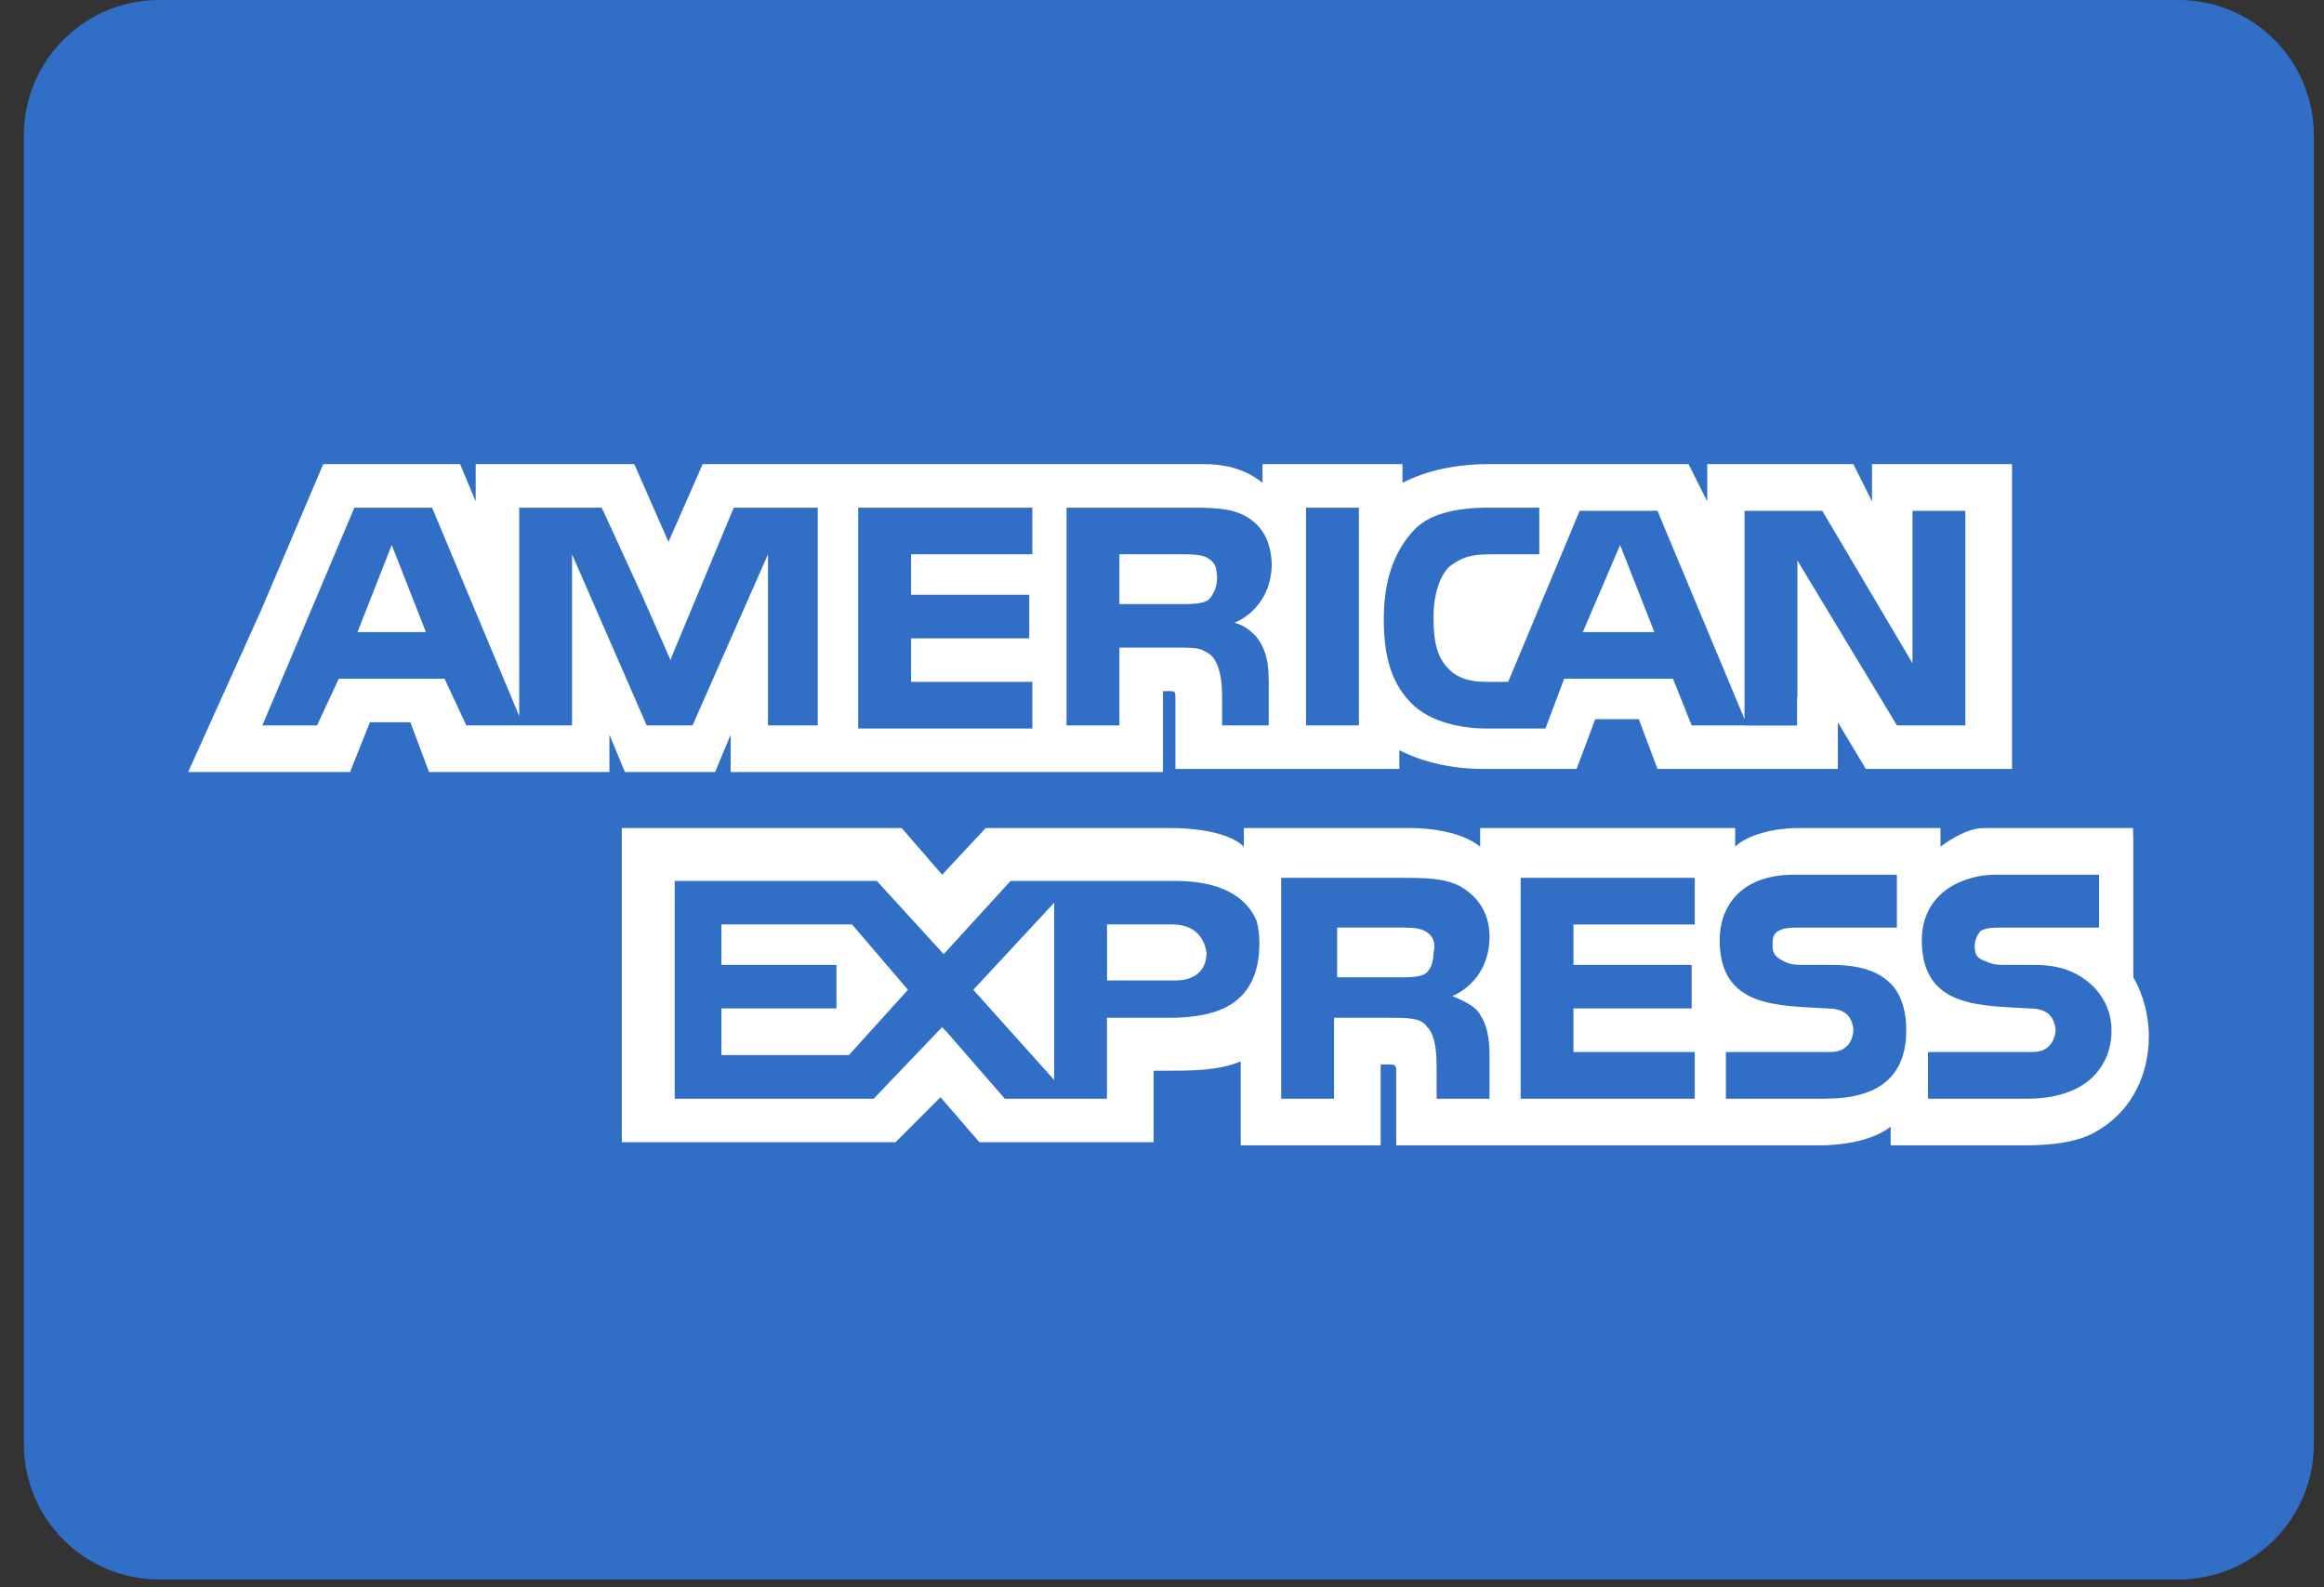
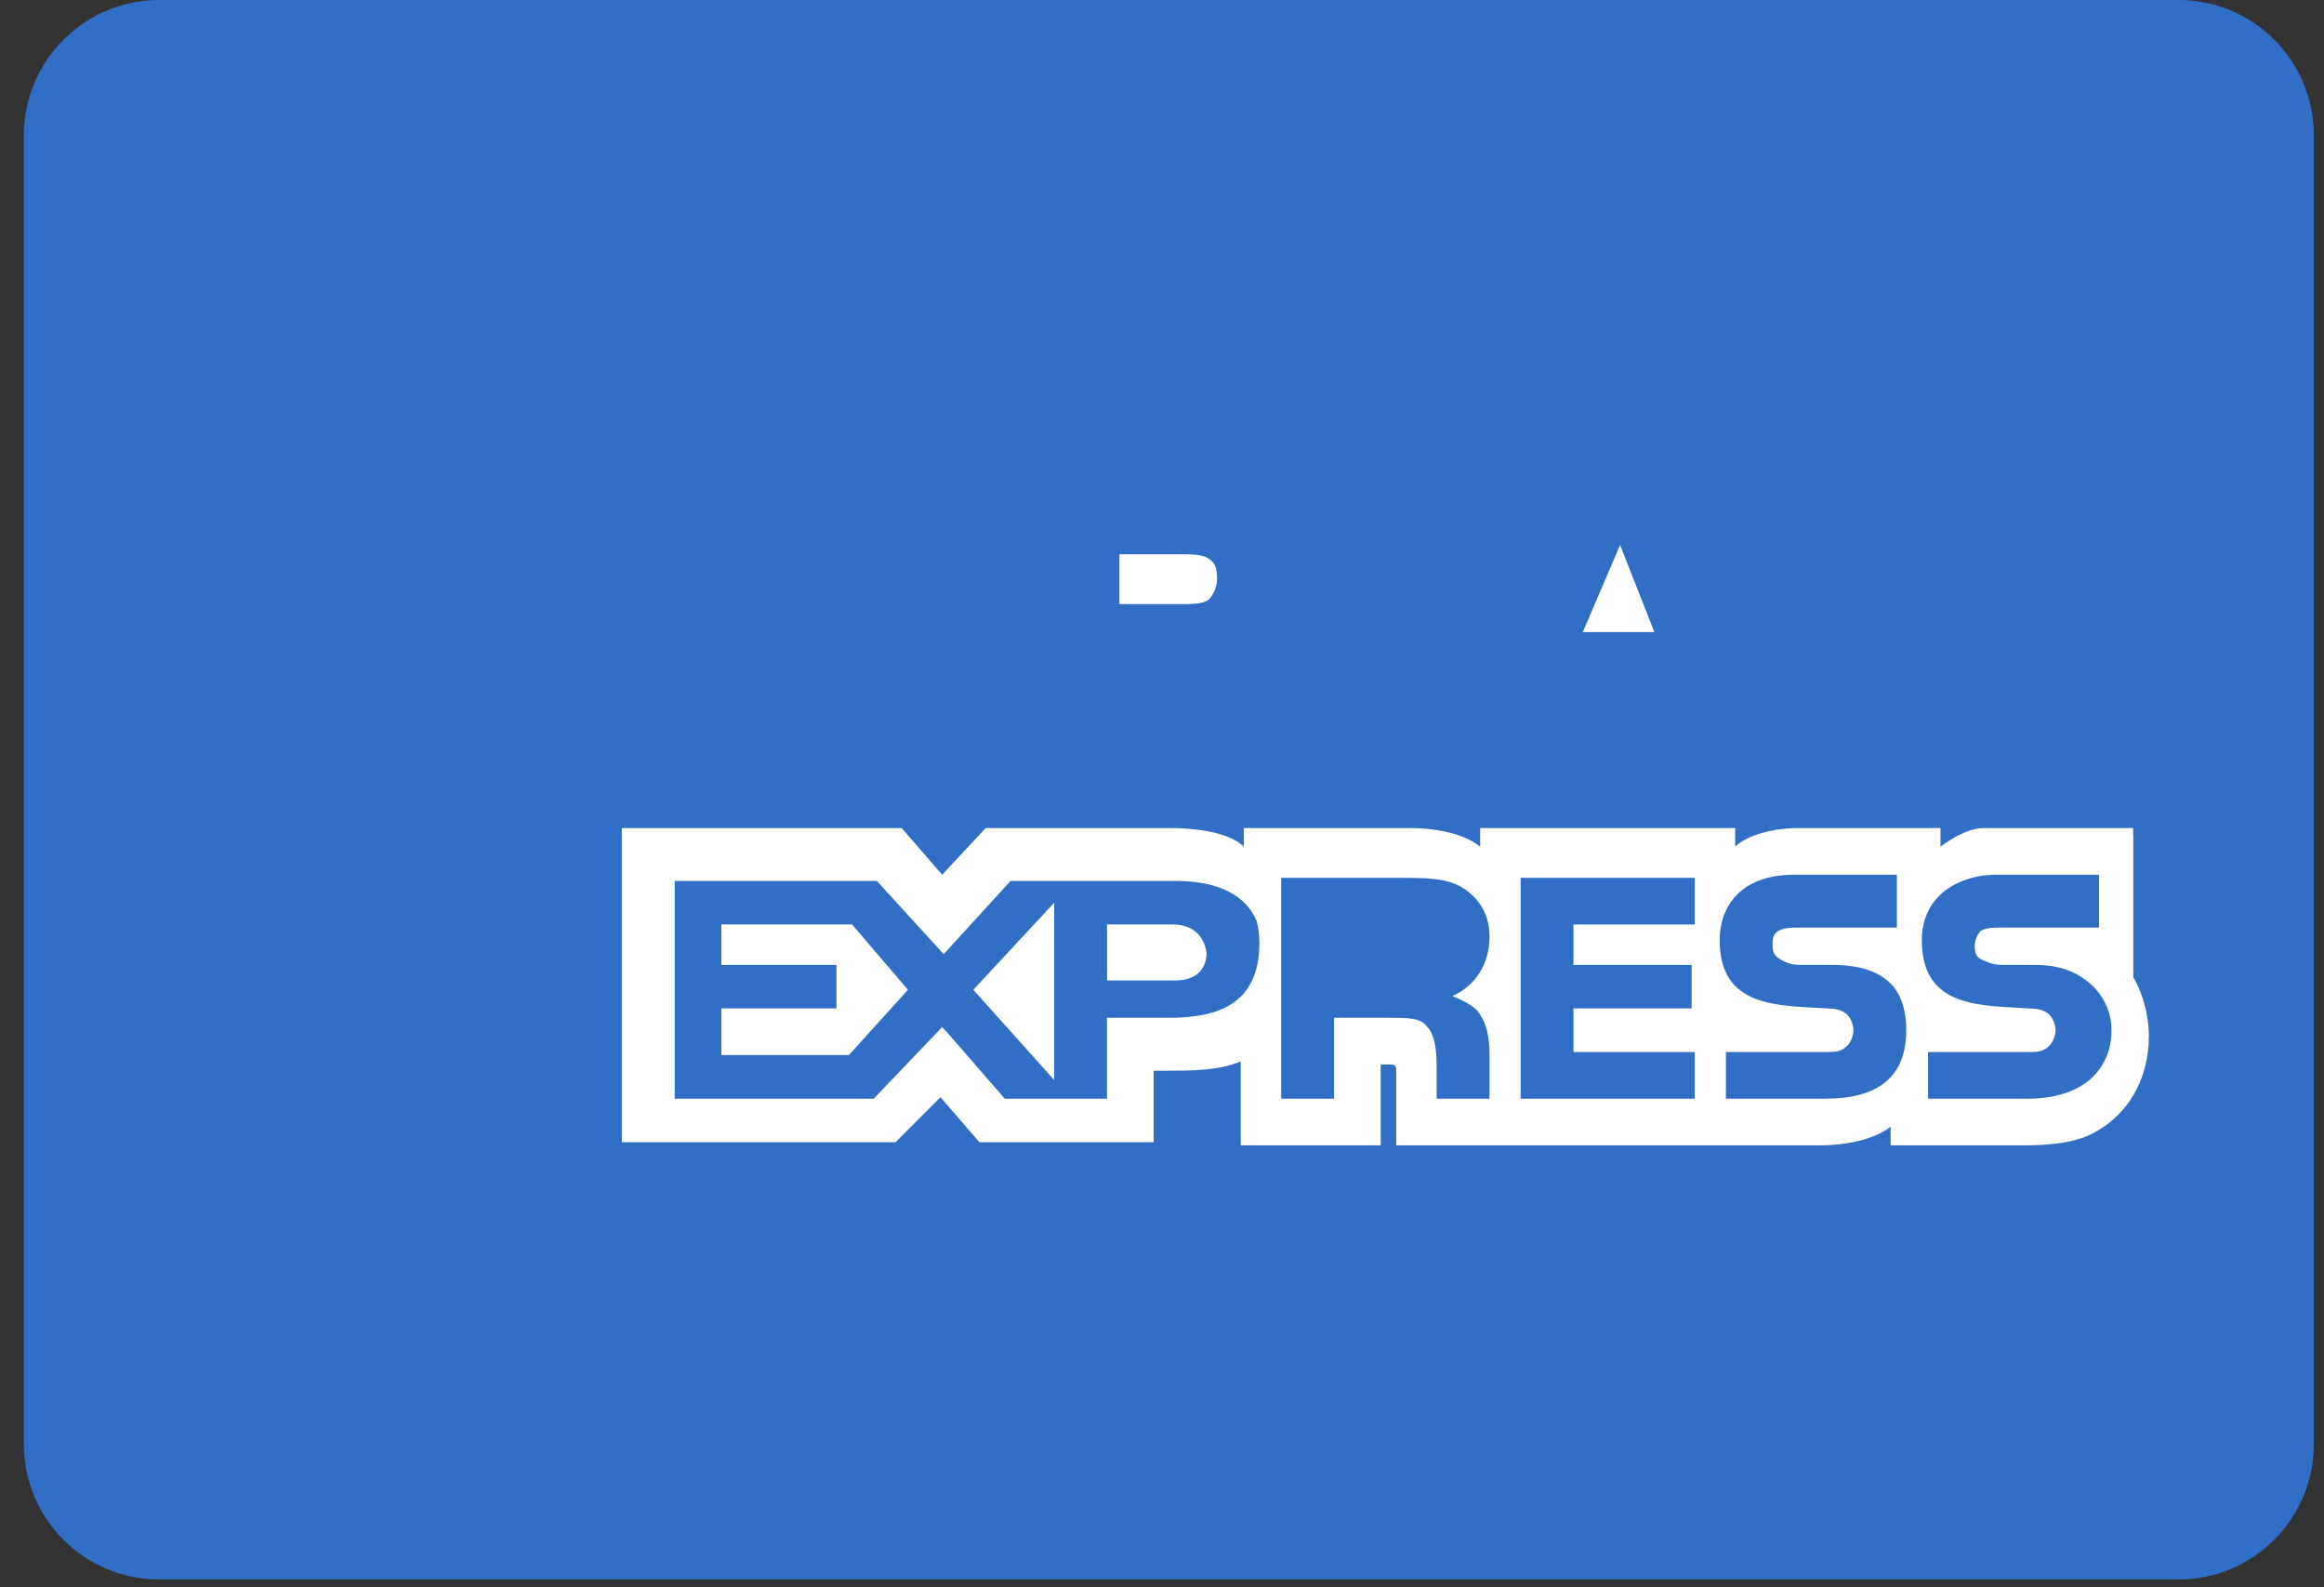
<svg xmlns="http://www.w3.org/2000/svg" width="41" height="28" viewBox="0 0 41 28" fill="none">
  <rect x="0" y="0" width="41" height="28" fill="#333333" stroke="none" />
  <path d="M40.821 25.473C40.821 26.792 39.752 27.862 38.433 27.862H2.809C1.49 27.862 0.421 26.792 0.421 25.473V2.388C0.421 1.069 1.49 0 2.809 0H38.433C39.752 0 40.821 1.069 40.821 2.388V25.473Z" fill="#306FC5" />
-   <path d="M6.307 11.15H7.514L6.911 9.614L6.307 11.15Z" fill="white" />
  <path d="M12.727 16.307V17.021H14.757V17.789H12.727V18.612H14.976L16.018 17.46L15.031 16.307H12.727Z" fill="white" />
  <path d="M28.582 9.614L27.924 11.15H29.186L28.582 9.614Z" fill="white" />
  <path d="M18.598 19.051V15.924L17.171 17.46L18.598 19.051Z" fill="white" />
  <path d="M21.286 16.801C21.231 16.472 21.012 16.307 20.682 16.307H19.53V17.295H20.738C21.067 17.295 21.286 17.13 21.286 16.801Z" fill="white" />
-   <path d="M25.126 17.186C25.236 17.131 25.291 16.966 25.291 16.801C25.346 16.582 25.236 16.472 25.126 16.417C25.017 16.362 24.852 16.362 24.687 16.362H23.59V17.24H24.687C24.852 17.24 25.017 17.24 25.126 17.186Z" fill="white" />
-   <path d="M33.026 8.187V8.845L32.697 8.187H30.119V8.845L29.79 8.187H26.278C25.675 8.187 25.181 8.297 24.742 8.516V8.187H22.273V8.242V8.516C21.999 8.297 21.669 8.187 21.23 8.187H12.397L11.793 9.559L11.19 8.187H9.215H8.392V8.845L8.117 8.187H8.062H5.703L4.606 10.766L3.344 13.564L3.321 13.619H3.344H6.142H6.177L6.197 13.564L6.526 12.741H7.24L7.569 13.619H10.751V13.564V12.96L11.025 13.619H12.616L12.89 12.96V13.564V13.619H14.152H20.462H20.517V12.192H20.627C20.737 12.192 20.737 12.192 20.737 12.357V13.564H24.687V13.235C25.016 13.4 25.51 13.564 26.168 13.564H27.814L28.144 12.686H28.912L29.241 13.564H32.423V13.015V12.741L32.917 13.564H33.026H33.081H35.496V8.187H33.027H33.026ZM14.427 12.796H13.878H13.549V12.467V9.778L13.494 9.904V9.903L12.218 12.796H12.177H11.884H11.409L10.092 9.778V12.796H8.227L7.843 11.973H5.977L5.593 12.796H4.629L6.252 8.955H7.623L9.16 12.631V8.955H9.489H10.613L10.639 9.01H10.641L11.333 10.517L11.83 11.646L11.848 11.589L12.945 8.955H14.427V12.796H14.427ZM18.213 9.778H16.073V10.492H18.158V11.26H16.073V12.028H18.213V12.851H15.14V8.955H18.213V9.778ZM22.126 11.193C22.128 11.194 22.129 11.195 22.131 11.196C22.152 11.218 22.17 11.24 22.185 11.261C22.29 11.399 22.375 11.604 22.379 11.905C22.38 11.91 22.38 11.915 22.38 11.92C22.38 11.923 22.381 11.926 22.381 11.929C22.381 11.931 22.38 11.932 22.38 11.934C22.382 11.964 22.383 11.995 22.383 12.028V12.796H21.56V12.357C21.56 12.138 21.56 11.808 21.395 11.589C21.343 11.537 21.291 11.503 21.233 11.479C21.151 11.425 20.995 11.424 20.737 11.424H19.749V12.796H18.816V8.955H20.901C21.395 8.955 21.724 8.955 21.999 9.12C22.267 9.281 22.43 9.549 22.436 9.973C22.423 10.557 22.049 10.877 21.779 10.985C21.779 10.985 21.962 11.022 22.126 11.193ZM23.974 12.796H23.041V8.955H23.974V12.796ZM34.673 12.796H33.466L31.71 9.888V12.302L31.704 12.296V12.798H30.777V12.796H29.844L29.515 11.973H27.595L27.265 12.851H26.223C25.785 12.851 25.235 12.741 24.906 12.412C24.577 12.083 24.413 11.644 24.413 10.931C24.413 10.382 24.522 9.833 24.906 9.394C25.18 9.065 25.674 8.955 26.278 8.955H27.156V9.778H26.278C25.949 9.778 25.785 9.833 25.565 9.998C25.4 10.162 25.29 10.492 25.29 10.876C25.29 11.315 25.345 11.589 25.565 11.808C25.73 11.973 25.949 12.028 26.223 12.028H26.607L27.869 9.01H28.418H29.241L30.777 12.686V12.499V11.26V11.15V9.011H32.149L33.74 11.699V9.011H34.673V12.796H34.673V12.796Z" fill="white" />
  <path d="M21.344 10.555C21.36 10.538 21.375 10.518 21.387 10.496C21.437 10.417 21.494 10.276 21.463 10.082C21.462 10.065 21.459 10.048 21.455 10.032C21.454 10.028 21.454 10.024 21.453 10.02L21.452 10.02C21.425 9.926 21.355 9.868 21.286 9.833C21.176 9.778 21.011 9.778 20.846 9.778H19.749V10.656H20.846C21.011 10.656 21.176 10.656 21.286 10.601C21.302 10.593 21.317 10.581 21.331 10.569L21.331 10.569C21.331 10.569 21.337 10.563 21.344 10.555Z" fill="white" />
  <path d="M37.91 18.283C37.91 17.899 37.8 17.515 37.636 17.241V14.772H37.633V14.607C37.633 14.607 35.333 14.607 34.991 14.607C34.649 14.607 34.234 14.936 34.234 14.936V14.607H31.71C31.326 14.607 30.832 14.717 30.612 14.936V14.607H26.113V14.772V14.936C25.785 14.662 25.18 14.607 24.906 14.607H21.944V14.772V14.936C21.669 14.662 21.011 14.607 20.681 14.607H17.39L16.621 15.43L15.908 14.607H15.678H15.305H10.97V14.772V15.205V20.149H15.799L16.592 19.355L17.279 20.149H17.335H20.117H20.243H20.298H20.352V19.6V18.887H20.627C21.011 18.887 21.505 18.887 21.889 18.722V20.094V20.204H24.358V20.094V18.777H24.467C24.632 18.777 24.632 18.777 24.632 18.942V20.094V20.204H32.094C32.588 20.204 33.081 20.094 33.355 19.874V20.094V20.204H35.715C36.209 20.204 36.703 20.149 37.032 19.929C37.537 19.626 37.855 19.09 37.903 18.45C37.905 18.431 37.908 18.412 37.91 18.393L37.906 18.39C37.908 18.354 37.91 18.319 37.91 18.283ZM20.627 17.954H19.529V18.118V18.448V18.777V19.381H17.726L16.676 18.173L16.673 18.177L16.621 18.118L15.414 19.381H11.903V15.54H15.469L16.444 16.607L16.648 16.831L16.676 16.802L17.828 15.54H20.736C21.301 15.54 21.933 15.679 22.172 16.253C22.201 16.367 22.218 16.494 22.218 16.637C22.218 17.735 21.45 17.954 20.627 17.954ZM26.113 17.899C26.223 18.063 26.278 18.283 26.278 18.613V19.381H25.345V18.887C25.345 18.667 25.345 18.283 25.181 18.118C25.071 17.954 24.851 17.954 24.522 17.954H23.535V19.381H22.602V15.485H24.687C25.126 15.485 25.51 15.485 25.785 15.649C26.059 15.814 26.278 16.089 26.278 16.527C26.278 17.131 25.894 17.46 25.62 17.57C25.894 17.679 26.059 17.789 26.113 17.899ZM29.899 16.308H27.759V17.021H29.844V17.789H27.759V18.558H29.899V19.381H26.827V15.485H29.899V16.308ZM32.204 19.381H30.448V18.558H32.204C32.368 18.558 32.478 18.558 32.588 18.448C32.643 18.393 32.697 18.283 32.697 18.173C32.697 18.064 32.643 17.954 32.588 17.899C32.533 17.844 32.423 17.79 32.258 17.79C31.381 17.735 30.338 17.79 30.338 16.582C30.338 16.034 30.667 15.43 31.655 15.43H33.465V16.363H31.765C31.6 16.363 31.49 16.363 31.38 16.418C31.271 16.473 31.271 16.582 31.271 16.692C31.271 16.857 31.38 16.912 31.49 16.966C31.6 17.021 31.71 17.021 31.819 17.021H32.313C32.807 17.021 33.136 17.131 33.356 17.351C33.52 17.515 33.63 17.79 33.63 18.173C33.63 18.996 33.136 19.381 32.204 19.381ZM36.922 18.996C36.703 19.216 36.319 19.381 35.77 19.381H34.014V18.558H35.77C35.934 18.558 36.044 18.558 36.154 18.448C36.209 18.393 36.264 18.283 36.264 18.173C36.264 18.064 36.209 17.954 36.154 17.899C36.099 17.844 35.989 17.79 35.825 17.79C34.947 17.735 33.904 17.79 33.904 16.583C33.904 16.061 34.203 15.59 34.939 15.45C35.027 15.438 35.12 15.43 35.221 15.43H37.032V16.363H35.825H35.386H35.331C35.166 16.363 35.057 16.363 34.947 16.418C34.892 16.473 34.837 16.582 34.837 16.692C34.837 16.857 34.892 16.912 35.057 16.966C35.166 17.021 35.276 17.021 35.386 17.021H35.441H35.88C36.12 17.021 36.301 17.051 36.467 17.109C36.619 17.164 37.122 17.389 37.234 17.977C37.244 18.038 37.251 18.102 37.251 18.173C37.251 18.503 37.142 18.777 36.922 18.996Z" fill="white" />
</svg>